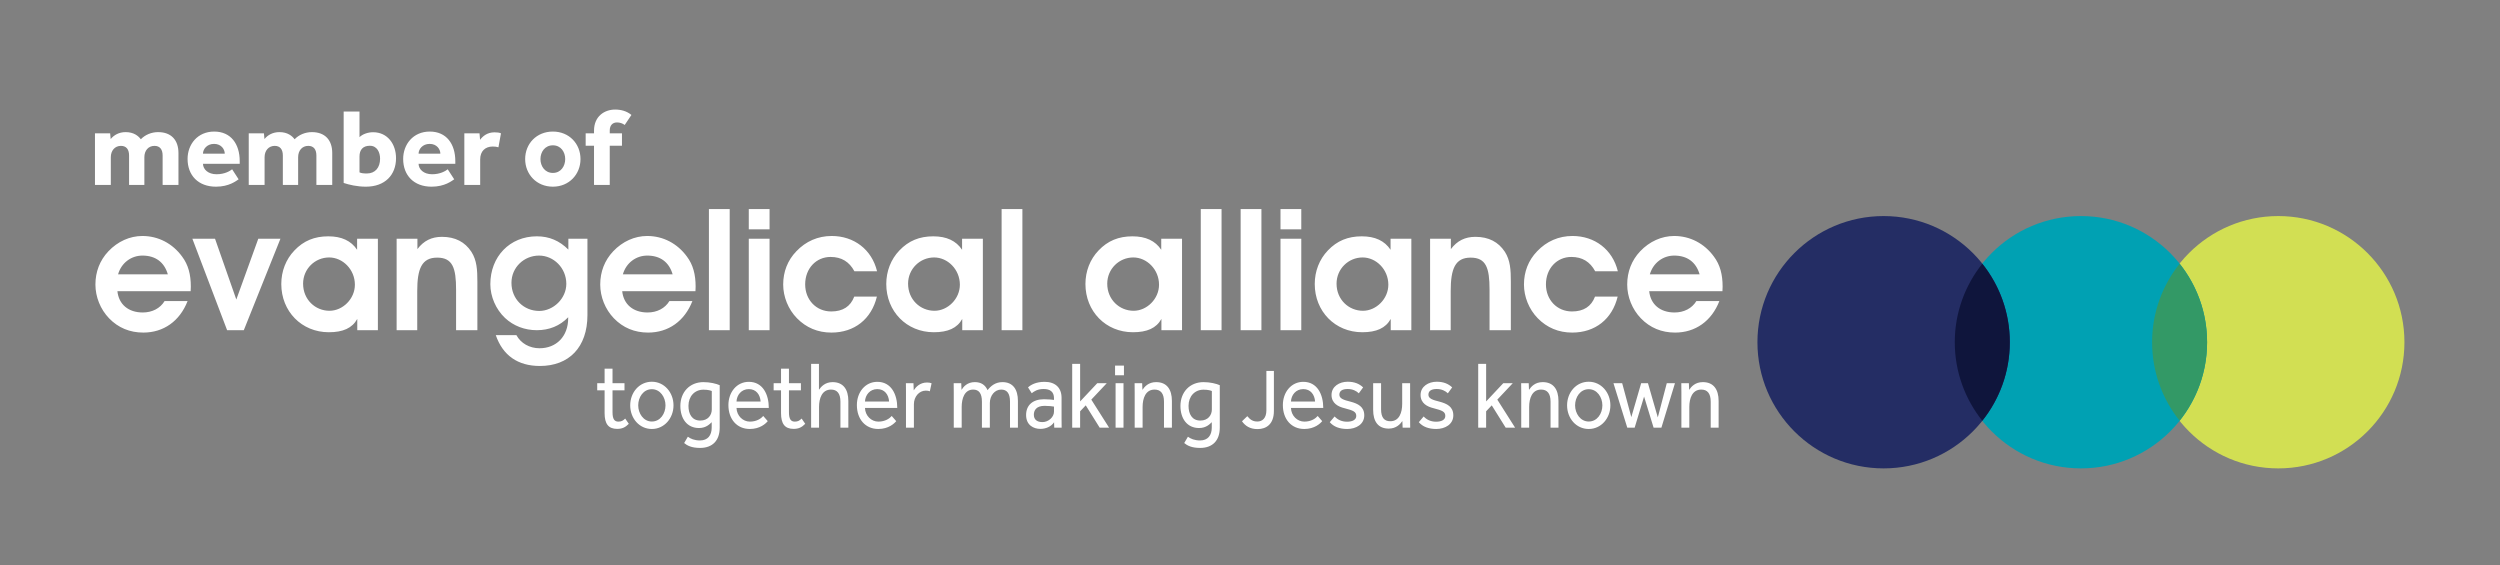
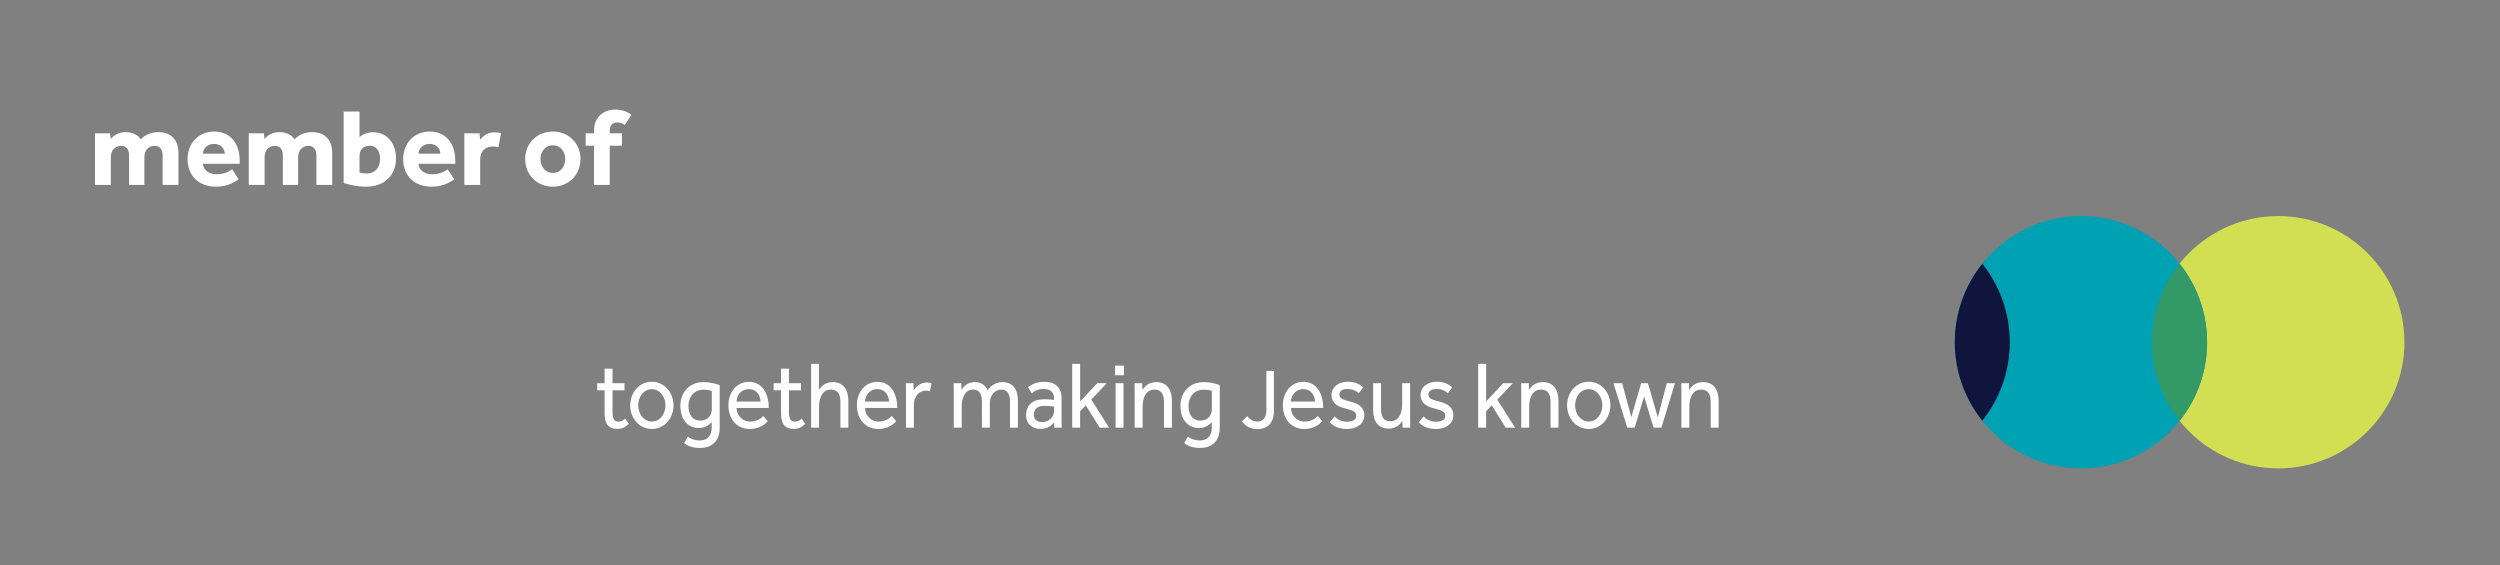
<svg xmlns="http://www.w3.org/2000/svg" xmlns:ns1="http://sodipodi.sourceforge.net/DTD/sodipodi-0.dtd" xmlns:ns2="http://www.inkscape.org/namespaces/inkscape" width="1000" height="226.047" viewBox="0 0 1000 226.047" version="1.1" id="svg3765" ns1:docname="ea-white.svg" ns2:version="0.92.3 (2405546, 2018-03-11)">
  <rect x="0" y="0" width="1000" height="226.047" fill="#808080" stroke="none" />
  <defs id="defs3769" />
  <ns1:namedview pagecolor="#ffffff" bordercolor="#666666" borderopacity="1" objecttolerance="10" gridtolerance="10" guidetolerance="10" ns2:pageopacity="0" ns2:pageshadow="2" ns2:window-width="1920" ns2:window-height="1017" id="namedview3767" showgrid="false" ns2:zoom="1.765" ns2:cx="500" ns2:cy="113.0235" ns2:window-x="-8" ns2:window-y="-8" ns2:window-maximized="1" ns2:current-layer="svg3765" />
  <path fill-rule="evenodd" clip-rule="evenodd" fill="#D2DF53" d="M911.307 86.425c27.867 0 50.467 22.6 50.467 50.467 0 27.86-22.6 50.464-50.467 50.464-27.868 0-50.467-22.604-50.467-50.464 0-27.868 22.598-50.467 50.467-50.467z" id="path3743" />
  <path fill-rule="evenodd" clip-rule="evenodd" fill="#00A1B3" d="M832.383 86.425c27.867 0 50.455 22.6 50.455 50.467 0 27.86-22.588 50.464-50.455 50.464-27.88 0-50.473-22.604-50.473-50.464 0-27.868 22.593-50.467 50.473-50.467z" id="path3745" />
-   <path fill-rule="evenodd" clip-rule="evenodd" fill="#242D64" d="M753.44 86.425c27.87 0 50.48 22.6 50.48 50.467 0 27.86-22.61 50.464-50.48 50.464-27.866 0-50.466-22.604-50.466-50.464 0-27.868 22.6-50.467 50.467-50.467z" id="path3747" />
  <path fill-rule="evenodd" clip-rule="evenodd" fill="#396" d="M860.84 136.892c0 11.872 4.136 22.77 11.002 31.395 6.866-8.623 10.996-19.522 10.996-31.395 0-11.875-4.13-22.775-10.996-31.397-6.866 8.622-11.002 19.522-11.002 31.397z" id="path3749" />
  <path fill-rule="evenodd" clip-rule="evenodd" fill="#0F153C" d="M781.91 136.892c0 11.872 4.136 22.77 11.002 31.395 6.872-8.623 11.008-19.522 11.008-31.395 0-11.878-4.136-22.777-11.008-31.4-6.866 8.622-11.002 19.522-11.002 31.4z" id="path3751" />
  <g fill="#242D64" id="g3755" style="fill:#ffffff">
-     <path d="M57.112 124.992c3.748 0 6.95-1.636 8.723-4.566h9.2c-3.135 8.042-9.61 12.607-17.718 12.607-5.384 0-10.018-1.908-13.698-5.725-3.476-3.61-5.452-8.586-5.452-13.493 0-5.11 1.77-9.677 5.18-13.288 3.747-3.953 8.585-6.133 13.628-6.133 6.337 0 12.062 3 15.878 8.246 2.453 3.27 3.475 7.155 3.475 11.994 0 .613-.07 1.227-.07 1.84H46.96c.545 5.247 4.36 8.518 10.154 8.518zm-.136-22.76c-4.498 0-8.45 2.93-9.745 7.495h19.9c-1.432-4.906-4.975-7.496-10.154-7.496zM90.845 132.08L76.943 95.484h9.063l8.52 24.328 8.79-24.328h8.86L97.523 132.08h-6.68zM142.91 127.58c-2.045 3.682-5.725 5.316-11.38 5.316-10.904 0-19.014-8.382-19.014-19.285 0-5.11 1.84-9.88 5.247-13.424 3.68-3.884 8.042-5.656 13.56-5.656 5.316 0 9.133 1.772 11.518 5.383v-4.43h8.315v36.595h-8.246v-4.497zm-11.11-3.27c5.316 0 10.155-4.77 10.155-10.425 0-6.133-4.907-10.903-10.29-10.903-5.656 0-10.426 4.566-10.426 10.494 0 6.337 4.837 10.835 10.56 10.835zM166.966 99.642c2.52-3.34 5.656-4.906 9.813-4.906 5.314 0 9.2 2.044 11.788 5.997 2.18 3.407 2.385 7.224 2.385 11.994v19.354h-8.518v-16.22c0-8.654-1.363-12.812-7.564-12.812-6.2 0-7.972 4.498-7.972 13.357v15.673h-8.246V95.485h8.314v4.157zM234.977 95.485v30.53c0 12.947-7.428 20.375-19.013 20.375-8.86 0-14.856-4.225-17.65-12.334h8.246c1.772 3.27 5.247 5.247 9.268 5.247 6.61 0 11.448-4.634 11.448-12.062v-.34c-3.34 3.475-7.632 5.18-12.54 5.18-4.837 0-9.335-1.705-12.742-4.907-3.68-3.476-5.86-8.586-5.86-13.493 0-11.04 7.77-19.15 18.604-19.15 4.975 0 9.063 1.773 12.607 5.316v-4.36h7.632zM215.69 124.38c5.657 0 10.836-4.976 10.836-10.836 0-6.406-5.11-11.312-10.903-11.312-5.997 0-11.04 4.702-11.04 10.903 0 6.542 4.975 11.244 11.108 11.244zM259.034 124.992c3.748 0 6.95-1.636 8.723-4.566h9.2c-3.135 8.042-9.61 12.607-17.718 12.607-5.385 0-10.02-1.908-13.7-5.725-3.474-3.61-5.45-8.586-5.45-13.493 0-5.11 1.77-9.677 5.18-13.288 3.747-3.953 8.585-6.133 13.628-6.133 6.337 0 12.062 3 15.878 8.246 2.453 3.27 3.475 7.155 3.475 11.994 0 .613-.067 1.227-.067 1.84H248.88c.545 5.247 4.36 8.518 10.154 8.518zm-.137-22.76c-4.498 0-8.45 2.93-9.745 7.495h19.9c-1.432-4.906-4.975-7.496-10.155-7.496zM283.567 83.627h8.313v48.452h-8.313V83.626zM299.513 91.737v-8.11h8.313v8.11h-8.313zm0 3.748h8.313v36.594h-8.313V95.484zM332.223 102.776c-5.724 0-10.154 4.566-10.154 10.972 0 6.2 4.43 10.835 10.425 10.835 4.634 0 7.7-1.977 9.2-5.93h9.063c-2.18 8.996-8.995 14.38-18.195 14.38-5.452 0-10.086-1.977-13.766-5.725-3.543-3.61-5.52-8.654-5.52-13.493 0-5.11 1.77-9.677 5.247-13.288 3.816-4.02 8.654-6.133 14.174-6.133 8.86 0 16.014 5.383 18.126 14.106h-9.063c-2.04-3.815-5.176-5.724-9.537-5.724zM384.9 127.58c-2.043 3.682-5.723 5.316-11.38 5.316-10.902 0-19.012-8.382-19.012-19.285 0-5.11 1.84-9.88 5.247-13.424 3.68-3.884 8.042-5.656 13.56-5.656 5.316 0 9.133 1.772 11.518 5.383v-4.43h8.314v36.595H384.9v-4.497zm-11.107-3.27c5.315 0 10.154-4.77 10.154-10.425 0-6.133-4.907-10.903-10.29-10.903-5.656 0-10.426 4.566-10.426 10.494 0 6.337 4.84 10.835 10.563 10.835zM400.644 83.627h8.313v48.452h-8.313V83.626zM464.565 127.58c-2.044 3.682-5.724 5.316-11.38 5.316-10.903 0-19.013-8.382-19.013-19.285 0-5.11 1.84-9.88 5.247-13.424 3.68-3.884 8.04-5.656 13.56-5.656 5.315 0 9.132 1.772 11.517 5.383v-4.43h8.314v36.595h-8.245v-4.497zm-11.108-3.27c5.315 0 10.154-4.77 10.154-10.425 0-6.133-4.906-10.903-10.29-10.903-5.655 0-10.425 4.566-10.425 10.494 0 6.337 4.838 10.835 10.562 10.835zM480.308 83.627h8.313v48.452h-8.312V83.626zM496.254 83.627h8.314v48.452h-8.314V83.626zM512.2 91.737v-8.11h8.314v8.11H512.2zm0 3.748h8.314v36.594H512.2V95.484zM556.29 127.58c-2.043 3.682-5.723 5.316-11.38 5.316-10.902 0-19.012-8.382-19.012-19.285 0-5.11 1.84-9.88 5.247-13.424 3.68-3.884 8.04-5.656 13.562-5.656 5.315 0 9.13 1.772 11.517 5.383v-4.43h8.313v36.595h-8.246v-4.497zm-11.106-3.27c5.315 0 10.153-4.77 10.153-10.425 0-6.133-4.906-10.903-10.29-10.903-5.655 0-10.426 4.566-10.426 10.494 0 6.337 4.84 10.835 10.564 10.835zM580.35 99.642c2.52-3.34 5.655-4.906 9.812-4.906 5.314 0 9.2 2.044 11.79 5.997 2.18 3.407 2.384 7.224 2.384 11.994v19.354h-8.52v-16.22c0-8.654-1.36-12.812-7.562-12.812s-7.974 4.498-7.974 13.357v15.673h-8.245V95.485h8.313v4.157zM628.53 102.776c-5.726 0-10.154 4.566-10.154 10.972 0 6.2 4.43 10.835 10.426 10.835 4.634 0 7.7-1.977 9.2-5.93h9.062c-2.18 8.996-8.995 14.38-18.194 14.38-5.452 0-10.086-1.977-13.766-5.725-3.544-3.61-5.52-8.654-5.52-13.493 0-5.11 1.77-9.677 5.247-13.288 3.817-4.02 8.655-6.133 14.175-6.133 8.86 0 16.015 5.383 18.127 14.106h-9.063c-2.045-3.815-5.18-5.724-9.54-5.724zM669.826 124.992c3.748 0 6.95-1.636 8.723-4.566h9.198c-3.135 8.042-9.608 12.607-17.718 12.607-5.383 0-10.018-1.908-13.697-5.725-3.476-3.61-5.45-8.586-5.45-13.493 0-5.11 1.77-9.677 5.178-13.288 3.75-3.953 8.588-6.133 13.63-6.133 6.338 0 12.062 3 15.878 8.246 2.454 3.27 3.476 7.155 3.476 11.994 0 .613-.068 1.227-.068 1.84h-29.302c.544 5.247 4.36 8.518 10.152 8.518zm-.137-22.76c-4.498 0-8.45 2.93-9.745 7.495h19.898c-1.43-4.906-4.974-7.496-10.154-7.496z" id="path3753" style="fill:#ffffff" />
-   </g>
+     </g>
  <g fill="#04A0B2" id="g3759" style="fill:#ffffff">
    <path d="M241.84 156.137h-2.957v-2.87h2.957v-5.813h3.168v5.814h4.788v2.87h-4.788v8.76c0 2.868.845 3.75 2.358 3.75 1.232 0 1.9-.423 2.71-1.226l1.443 2.104c-1.374 1.416-2.676 2.027-4.647 2.027-3.485 0-5.034-1.988-5.034-6.31v-9.106zM252.083 162.143c0-5.164 3.625-9.45 8.66-9.45 4.963 0 8.66 4.286 8.66 9.45s-3.696 9.45-8.66 9.45c-5.035 0-8.66-4.286-8.66-9.45zm14.115 0c0-3.213-2.077-6.465-5.456-6.465-3.415 0-5.457 3.213-5.457 6.465 0 3.213 2.077 6.465 5.457 6.465 3.415 0 5.456-3.213 5.456-6.465zM275.137 174.69c1.09.804 2.605 1.49 4.858 1.49 3.133 0 4.682-2.063 4.682-5.124v-2.182c-.67.613-2.112 2.334-5.07 2.334-4.787 0-7.462-3.748-7.462-8.836 0-5.51 3.73-9.525 9.223-9.525 2.675 0 5.104.61 6.513 1.225v16.984c0 5.164-2.886 8.11-7.85 8.11-3.343 0-5.14-.92-6.37-1.952l1.477-2.525zm9.575-18.286c-.422-.152-1.337-.535-3.344-.535-3.52 0-5.984 2.677-5.984 6.464 0 3.252 1.373 5.89 4.717 5.89 3.134 0 4.612-2.218 4.612-4.437v-7.383zM307.1 168.455c-.74.918-3.028 3.137-7.183 3.137-5.104 0-8.554-3.863-8.554-9.564 0-5.2 3.38-9.295 8.167-9.295 5.632 0 7.99 5.088 7.99 10.443h-12.918c.106 3.137 2.535 5.47 5.35 5.47 2.782 0 4.542-1.3 5.352-2.257l1.795 2.065zm-2.853-7.842c-.176-2.754-1.795-4.973-4.717-4.973-2.992 0-4.822 2.41-4.928 4.973h9.645zM312.412 156.137h-2.957v-2.87h2.957v-5.813h3.168v5.814h4.788v2.87h-4.788v8.76c0 2.868.845 3.75 2.358 3.75 1.232 0 1.9-.423 2.71-1.226l1.444 2.104c-1.373 1.416-2.675 2.027-4.646 2.027-3.485 0-5.034-1.988-5.034-6.31v-9.106zM324.45 145.54h3.132v10.368c.845-1.225 2.43-3.06 5.457-3.06 4.258 0 6.3 2.905 6.3 7.534v10.674h-3.168V160.65c0-3.328-1.373-4.818-3.767-4.818-3.626 0-4.788 3.518-4.788 6.96v8.265h-3.168V145.54zM358.488 168.455c-.74.918-3.028 3.137-7.182 3.137-5.104 0-8.554-3.863-8.554-9.564 0-5.2 3.38-9.295 8.167-9.295 5.63 0 7.99 5.088 7.99 10.443h-12.92c.107 3.137 2.536 5.47 5.352 5.47 2.78 0 4.54-1.3 5.35-2.257l1.796 2.065zm-2.852-7.842c-.176-2.754-1.795-4.973-4.717-4.973-2.993 0-4.823 2.41-4.93 4.973h9.646zM362.393 156.902c0-1.492 0-2.45-.035-3.635h3.027l.105 2.87c.774-1.226 2.394-3.138 5.35-3.138.705 0 1.27.114 1.796.306l-.704 3.213c-.422-.192-.95-.27-1.62-.27-2.674 0-4.75 2.448-4.75 5.433v9.373h-3.17v-14.154zM381.506 157.13c0-1.567 0-2.6-.035-3.862h3.028l.105 2.678c.774-1.262 2.323-3.098 5.315-3.098 2.535 0 4.154 1.11 5.104 3.213 1.302-1.683 3.133-3.212 5.95-3.212 4.223 0 6.194 2.945 6.194 7.535v10.674H404V160.65c0-3.328-1.232-4.818-3.52-4.818-2.64 0-4.542 2.486-4.542 5.355v9.87h-3.168V160.65c0-3.328-1.232-4.818-3.485-4.818-3.485 0-4.612 3.557-4.612 6.96v8.265h-3.168V157.13zM421.633 168.914c-1.232 1.797-3.38 2.64-5.492 2.64-2.674 0-5.702-1.454-5.702-5.548 0-3.824 2.535-6.31 7.18-6.31 1.515 0 3.557.19 3.98.267v-.65c0-2.64-1.585-3.71-4.12-3.71-2.5 0-3.802.917-4.788 1.683l-1.48-2.334c1.092-.994 3.134-2.22 6.62-2.22 4.223 0 6.793 2.296 6.793 6.39v8.416c0 1.338 0 2.64.035 3.52H421.7l-.067-2.144zm-.035-6.273c-.387-.114-2.288-.306-3.767-.306-3.52 0-4.293 2.027-4.293 3.56 0 1.95 1.302 2.944 3.45 2.944 2.394 0 4.61-1.99 4.61-4.17v-2.027zM428.882 145.54h3.168v15.034l6.864-7.307h3.802l-6.196 6.58 7.11 11.21h-3.766l-5.562-8.915-2.253 2.373v6.54h-3.17v-25.514zM446.024 146.23h3.555v3.864h-3.556v-3.865zm.21 7.038h3.17v17.79h-3.17v-17.79zM453.873 157.13c0-1.567 0-2.6-.035-3.862h3.027l.105 2.678c.845-1.262 2.394-3.098 5.492-3.098 4.26 0 6.3 2.906 6.3 7.535v10.674h-3.167V160.65c0-3.328-1.373-4.818-3.767-4.818-3.626 0-4.788 3.518-4.788 6.96v8.265h-3.168V157.13zM475.168 174.69c1.09.804 2.605 1.49 4.858 1.49 3.133 0 4.682-2.063 4.682-5.124v-2.182c-.67.613-2.112 2.334-5.07 2.334-4.787 0-7.462-3.748-7.462-8.836 0-5.51 3.73-9.525 9.223-9.525 2.674 0 5.103.61 6.512 1.225v16.984c0 5.164-2.887 8.11-7.85 8.11-3.344 0-5.14-.92-6.372-1.952l1.478-2.525zm9.575-18.286c-.422-.152-1.337-.535-3.344-.535-3.52 0-5.985 2.677-5.985 6.464 0 3.252 1.373 5.89 4.717 5.89 3.133 0 4.61-2.218 4.61-4.437v-7.383zM498.92 166.467c1.22 1.496 2.316 2.14 4.037 2.14 1.97 0 3.597-1.323 3.597-4.485v-15.74h3.003v16.012c0 5.27-3.034 7.242-6.537 7.242-3.097 0-4.943-1.326-6.225-3.13l2.126-2.04zM528.882 168.455c-.74.918-3.027 3.137-7.182 3.137-5.104 0-8.554-3.863-8.554-9.564 0-5.2 3.38-9.295 8.167-9.295 5.632 0 7.99 5.088 7.99 10.443h-12.92c.106 3.137 2.536 5.47 5.352 5.47 2.78 0 4.54-1.3 5.35-2.257l1.797 2.065zm-2.852-7.842c-.176-2.754-1.795-4.973-4.717-4.973-2.992 0-4.823 2.41-4.93 4.973h9.647zM533.843 166.58c1.162 1.264 2.816 2.104 4.964 2.104 2.112 0 3.696-.727 3.696-2.295 0-1.685-1.127-2.18-4.682-3.1-2.534-.612-5.21-1.95-5.21-5.317 0-3.44 3.204-5.28 6.442-5.28 2.78 0 4.682.843 6.195 2.26l-1.725 2.37c-.985-.955-2.464-1.72-4.436-1.72-2.006 0-3.344.65-3.344 2.294 0 1.53 1.76 2.104 4.4 2.754 3.062.806 5.562 2.028 5.562 5.51 0 3.558-3.273 5.433-6.83 5.433-3.097 0-5.42-.918-6.97-2.717l1.94-2.296zM549.26 153.268h3.168v10.443c0 3.368 1.303 4.782 3.696 4.782 3.626 0 4.752-3.518 4.752-6.96v-8.265h3.168v13.926c0 1.568 0 2.6.036 3.863h-3.028l-.105-2.64c-.845 1.224-2.43 3.022-5.456 3.022-4.26 0-6.23-2.87-6.23-7.498v-10.672zM569.463 166.58c1.162 1.264 2.816 2.104 4.964 2.104 2.112 0 3.696-.727 3.696-2.295 0-1.685-1.127-2.18-4.682-3.1-2.534-.612-5.21-1.95-5.21-5.317 0-3.44 3.204-5.28 6.442-5.28 2.78 0 4.682.843 6.196 2.26l-1.726 2.37c-.985-.955-2.464-1.72-4.436-1.72-2.006 0-3.344.65-3.344 2.294 0 1.53 1.76 2.104 4.4 2.754 3.062.806 5.562 2.028 5.562 5.51 0 3.558-3.273 5.433-6.83 5.433-3.097 0-5.42-.918-6.97-2.717l1.94-2.296zM591.285 145.54h3.168v15.034l6.864-7.307h3.802l-6.196 6.58 7.11 11.21h-3.767l-5.562-8.915-2.253 2.373v6.54h-3.168v-25.514zM608.497 157.13c0-1.567 0-2.6-.035-3.862h3.027l.104 2.678c.845-1.262 2.394-3.098 5.49-3.098 4.26 0 6.303 2.906 6.303 7.535v10.674h-3.168V160.65c0-3.328-1.374-4.818-3.768-4.818-3.626 0-4.788 3.518-4.788 6.96v8.265h-3.168V157.13zM626.835 162.143c0-5.164 3.626-9.45 8.66-9.45 4.963 0 8.66 4.286 8.66 9.45s-3.697 9.45-8.66 9.45c-5.034 0-8.66-4.286-8.66-9.45zm14.116 0c0-3.213-2.076-6.465-5.456-6.465-3.414 0-5.456 3.213-5.456 6.465 0 3.213 2.077 6.465 5.456 6.465 3.415 0 5.457-3.213 5.457-6.465zM645.385 153.268h3.484l3.66 13.58 3.942-13.58h2.71l3.943 13.695 3.59-13.695h3.274l-5.422 17.79h-3.133l-3.802-12.435-3.767 12.434h-2.957l-5.525-17.79zM672.558 157.13c0-1.567 0-2.6-.035-3.862h3.027l.105 2.678c.845-1.262 2.394-3.098 5.49-3.098 4.26 0 6.303 2.906 6.303 7.535v10.674h-3.168V160.65c0-3.328-1.373-4.818-3.767-4.818-3.626 0-4.788 3.518-4.788 6.96v8.265h-3.168V157.13z" id="path3757" style="fill:#ffffff" />
  </g>
  <g fill="#00A1B3" id="g3763" style="fill:#ffffff">
    <path d="M37.983 53.33h6.073l.22 2.29c1.276-1.585 3.3-2.773 5.985-2.773 3.257 0 5.105 1.54 6.074 2.86 1.716-1.804 4.27-2.86 6.91-2.86 5.28 0 8.14 3.212 8.14 8.36V73.97H65.05V62.22c0-2.464-1.1-3.873-3.257-3.873-2.463 0-4.047 1.892-4.047 4.532v11.09h-6.117V62.22c0-2.465-1.1-3.874-3.256-3.874-2.42 0-4.048 1.892-4.048 4.532v11.09h-6.337V53.33zM95.45 71.725c-.97.616-3.742 2.948-9.066 2.948-7.085 0-11.354-4.533-11.354-11.09 0-5.81 3.96-10.958 10.65-10.958 6.644 0 10.208 4.93 10.208 11.838v1.056H81.19c.045 2.243 2.07 4.18 5.414 4.18 3.3 0 5.325-1.276 6.25-1.98l2.595 4.005zM89.903 61.47c0-1.715-1.364-3.916-4.27-3.916-2.947 0-4.443 2.2-4.443 3.917h8.714zM99.494 53.33h6.073l.22 2.29c1.276-1.585 3.3-2.773 5.984-2.773 3.258 0 5.106 1.54 6.074 2.86 1.716-1.804 4.27-2.86 6.91-2.86 5.28 0 8.14 3.212 8.14 8.36V73.97h-6.337V62.22c0-2.464-1.1-3.873-3.256-3.873-2.463 0-4.047 1.892-4.047 4.532v11.09h-6.117V62.22c0-2.465-1.1-3.874-3.256-3.874-2.42 0-4.048 1.892-4.048 4.532v11.09h-6.337V53.33zM137.466 44.617h6.337V54.87c1.188-1.232 3.432-1.98 5.413-1.98 5.853 0 9.197 4.797 9.197 10.386 0 6.733-4.445 11.397-12.058 11.397-3.52 0-6.82-.792-8.89-1.496v-28.56zm6.337 24.335c.704.308 1.408.44 2.948.44 3.346 0 5.282-2.376 5.282-5.897 0-2.552-1.188-5.192-4.093-5.192-2.817 0-4.137 1.672-4.137 4.27v6.38zM181.688 71.725c-.968.616-3.74 2.948-9.065 2.948-7.085 0-11.354-4.533-11.354-11.09 0-5.81 3.96-10.958 10.648-10.958 6.645 0 10.21 4.93 10.21 11.838v1.056h-14.7c.045 2.243 2.07 4.18 5.414 4.18 3.3 0 5.325-1.276 6.25-1.98l2.596 4.005zm-5.544-10.254c0-1.715-1.364-3.916-4.27-3.916-2.947 0-4.443 2.2-4.443 3.917h8.714zM185.733 53.33h6.073l.22 2.597c1.056-1.408 2.816-2.993 5.765-2.993 1.1 0 1.85.088 2.597.396l-1.012 5.59c-.66-.22-1.408-.31-2.288-.31-2.993 0-5.017 1.85-5.017 5.15v10.21h-6.337V53.33zM221.154 52.625c6.513 0 11.045 4.885 11.045 11.002 0 6.073-4.534 11.045-11.046 11.045-6.557 0-11.09-4.973-11.09-11.045 0-6.117 4.533-11.002 11.09-11.002zm4.93 11.002c0-2.816-1.717-5.5-4.93-5.5-3.213 0-4.973 2.684-4.973 5.5s1.76 5.544 4.974 5.544c3.213.002 4.93-2.726 4.93-5.543zM237.608 58.303h-3.344V53.33h3.344v-1.056c0-5.81 4.225-8.45 8.45-8.45 2.244 0 4.62.573 6.512 2.157-.88 1.365-1.804 2.642-2.684 4.006-.88-.66-1.98-1.012-3.08-1.012-1.76 0-2.905 1.144-2.905 3.212v1.144h4.886v4.973H243.9V73.97h-6.292V58.302z" id="path3761" style="fill:#ffffff" />
  </g>
  <path style="fill:none;stroke-width:0.567" d="m 50.344,131.447 c -3.72,-1.431 -7.48,-4.741 -9.371,-8.251 -4.139,-7.684 -3.136,-15.947 2.702,-22.252 4.132,-4.463 7.527,-5.962 13.549,-5.981 3.82,-0.012 5.033,0.232 7.719,1.551 3.695,1.815 8.043,6.203 9.573,9.661 0.586,1.324 1.24,4.12 1.455,6.214 l 0.39,3.807 H 61.551 c -13.73,0 -14.808,0.072 -14.8,0.992 0.016,1.728 2.474,5.422 4.327,6.504 4.161,2.43 10.758,1.684 13.807,-1.561 1.169,-1.244 1.784,-1.402 5.468,-1.402 2.283,0 4.151,0.195 4.151,0.432 0,1.003 -4.102,6.412 -5.907,7.789 -4.832,3.686 -12.453,4.728 -18.254,2.497 z M 67.139,109.198 c 0,-3.026 -5.728,-7.166 -9.915,-7.166 -3.039,0 -7.039,2.073 -8.636,4.475 -2.302,3.465 -2.32,3.457 8.636,3.457 7.954,0 9.915,-0.152 9.915,-0.766 z" id="path3773" ns2:connector-curvature="0" />
  <path style="fill:none;stroke-width:0.567" d="m 50.344,131.447 c -3.72,-1.431 -7.48,-4.741 -9.371,-8.251 -4.139,-7.684 -3.136,-15.947 2.702,-22.252 4.132,-4.463 7.527,-5.962 13.549,-5.981 3.82,-0.012 5.033,0.232 7.719,1.551 3.695,1.815 8.043,6.203 9.573,9.661 0.586,1.324 1.24,4.12 1.455,6.214 l 0.39,3.807 H 61.551 c -13.73,0 -14.808,0.072 -14.8,0.992 0.016,1.728 2.474,5.422 4.327,6.504 4.161,2.43 10.758,1.684 13.807,-1.561 1.169,-1.244 1.784,-1.402 5.468,-1.402 2.283,0 4.151,0.195 4.151,0.432 0,1.003 -4.102,6.412 -5.907,7.789 -4.832,3.686 -12.453,4.728 -18.254,2.497 z M 67.139,109.198 c 0,-3.026 -5.728,-7.166 -9.915,-7.166 -3.039,0 -7.039,2.073 -8.636,4.475 -2.302,3.465 -2.32,3.457 8.636,3.457 7.954,0 9.915,-0.152 9.915,-0.766 z" id="path3775" ns2:connector-curvature="0" />
  <path style="fill:none;stroke-width:0.567" d="m 85.571,117.497 c -3.047,-8.038 -6.147,-16.219 -6.89,-18.18 l -1.351,-3.565 4.318,0.166 4.318,0.166 4.094,11.76 c 2.252,6.468 4.228,11.894 4.391,12.057 0.163,0.163 1.08,-1.942 2.036,-4.678 0.957,-2.736 2.931,-8.226 4.387,-12.199 l 2.647,-7.224 h 4.137 4.137 l -7.201,17.989 -7.201,17.989 -3.141,0.167 -3.141,0.167 z" id="path3777" ns2:connector-curvature="0" />
  <path style="fill:none;stroke-width:0.567" d="m 126.817,132.117 c -5.618,-1.442 -11.149,-6.606 -12.991,-12.13 -1.342,-4.024 -0.919,-11.153 0.881,-14.824 1.743,-3.558 5.216,-7.052 8.577,-8.631 5.826,-2.737 13.672,-2.05 17.507,1.531 1.002,0.936 1.923,1.702 2.045,1.702 0.123,0 0.223,-0.892 0.223,-1.983 v -1.983 h 3.966 3.966 v 18.13 18.13 h -3.966 -3.966 v -2.402 -2.402 l -1.435,1.547 c -0.789,0.851 -2.255,1.973 -3.258,2.494 -2.045,1.061 -8.754,1.538 -11.55,0.82 z m 9.723,-8.874 c 5.863,-2.782 7.302,-11.92 2.659,-16.891 -1.664,-1.782 -5.397,-3.723 -7.188,-3.737 -7.817,-0.064 -13.267,8.438 -9.977,15.565 2.651,5.745 8.654,7.84 14.506,5.063 z" id="path3779" ns2:connector-curvature="0" />
</svg>